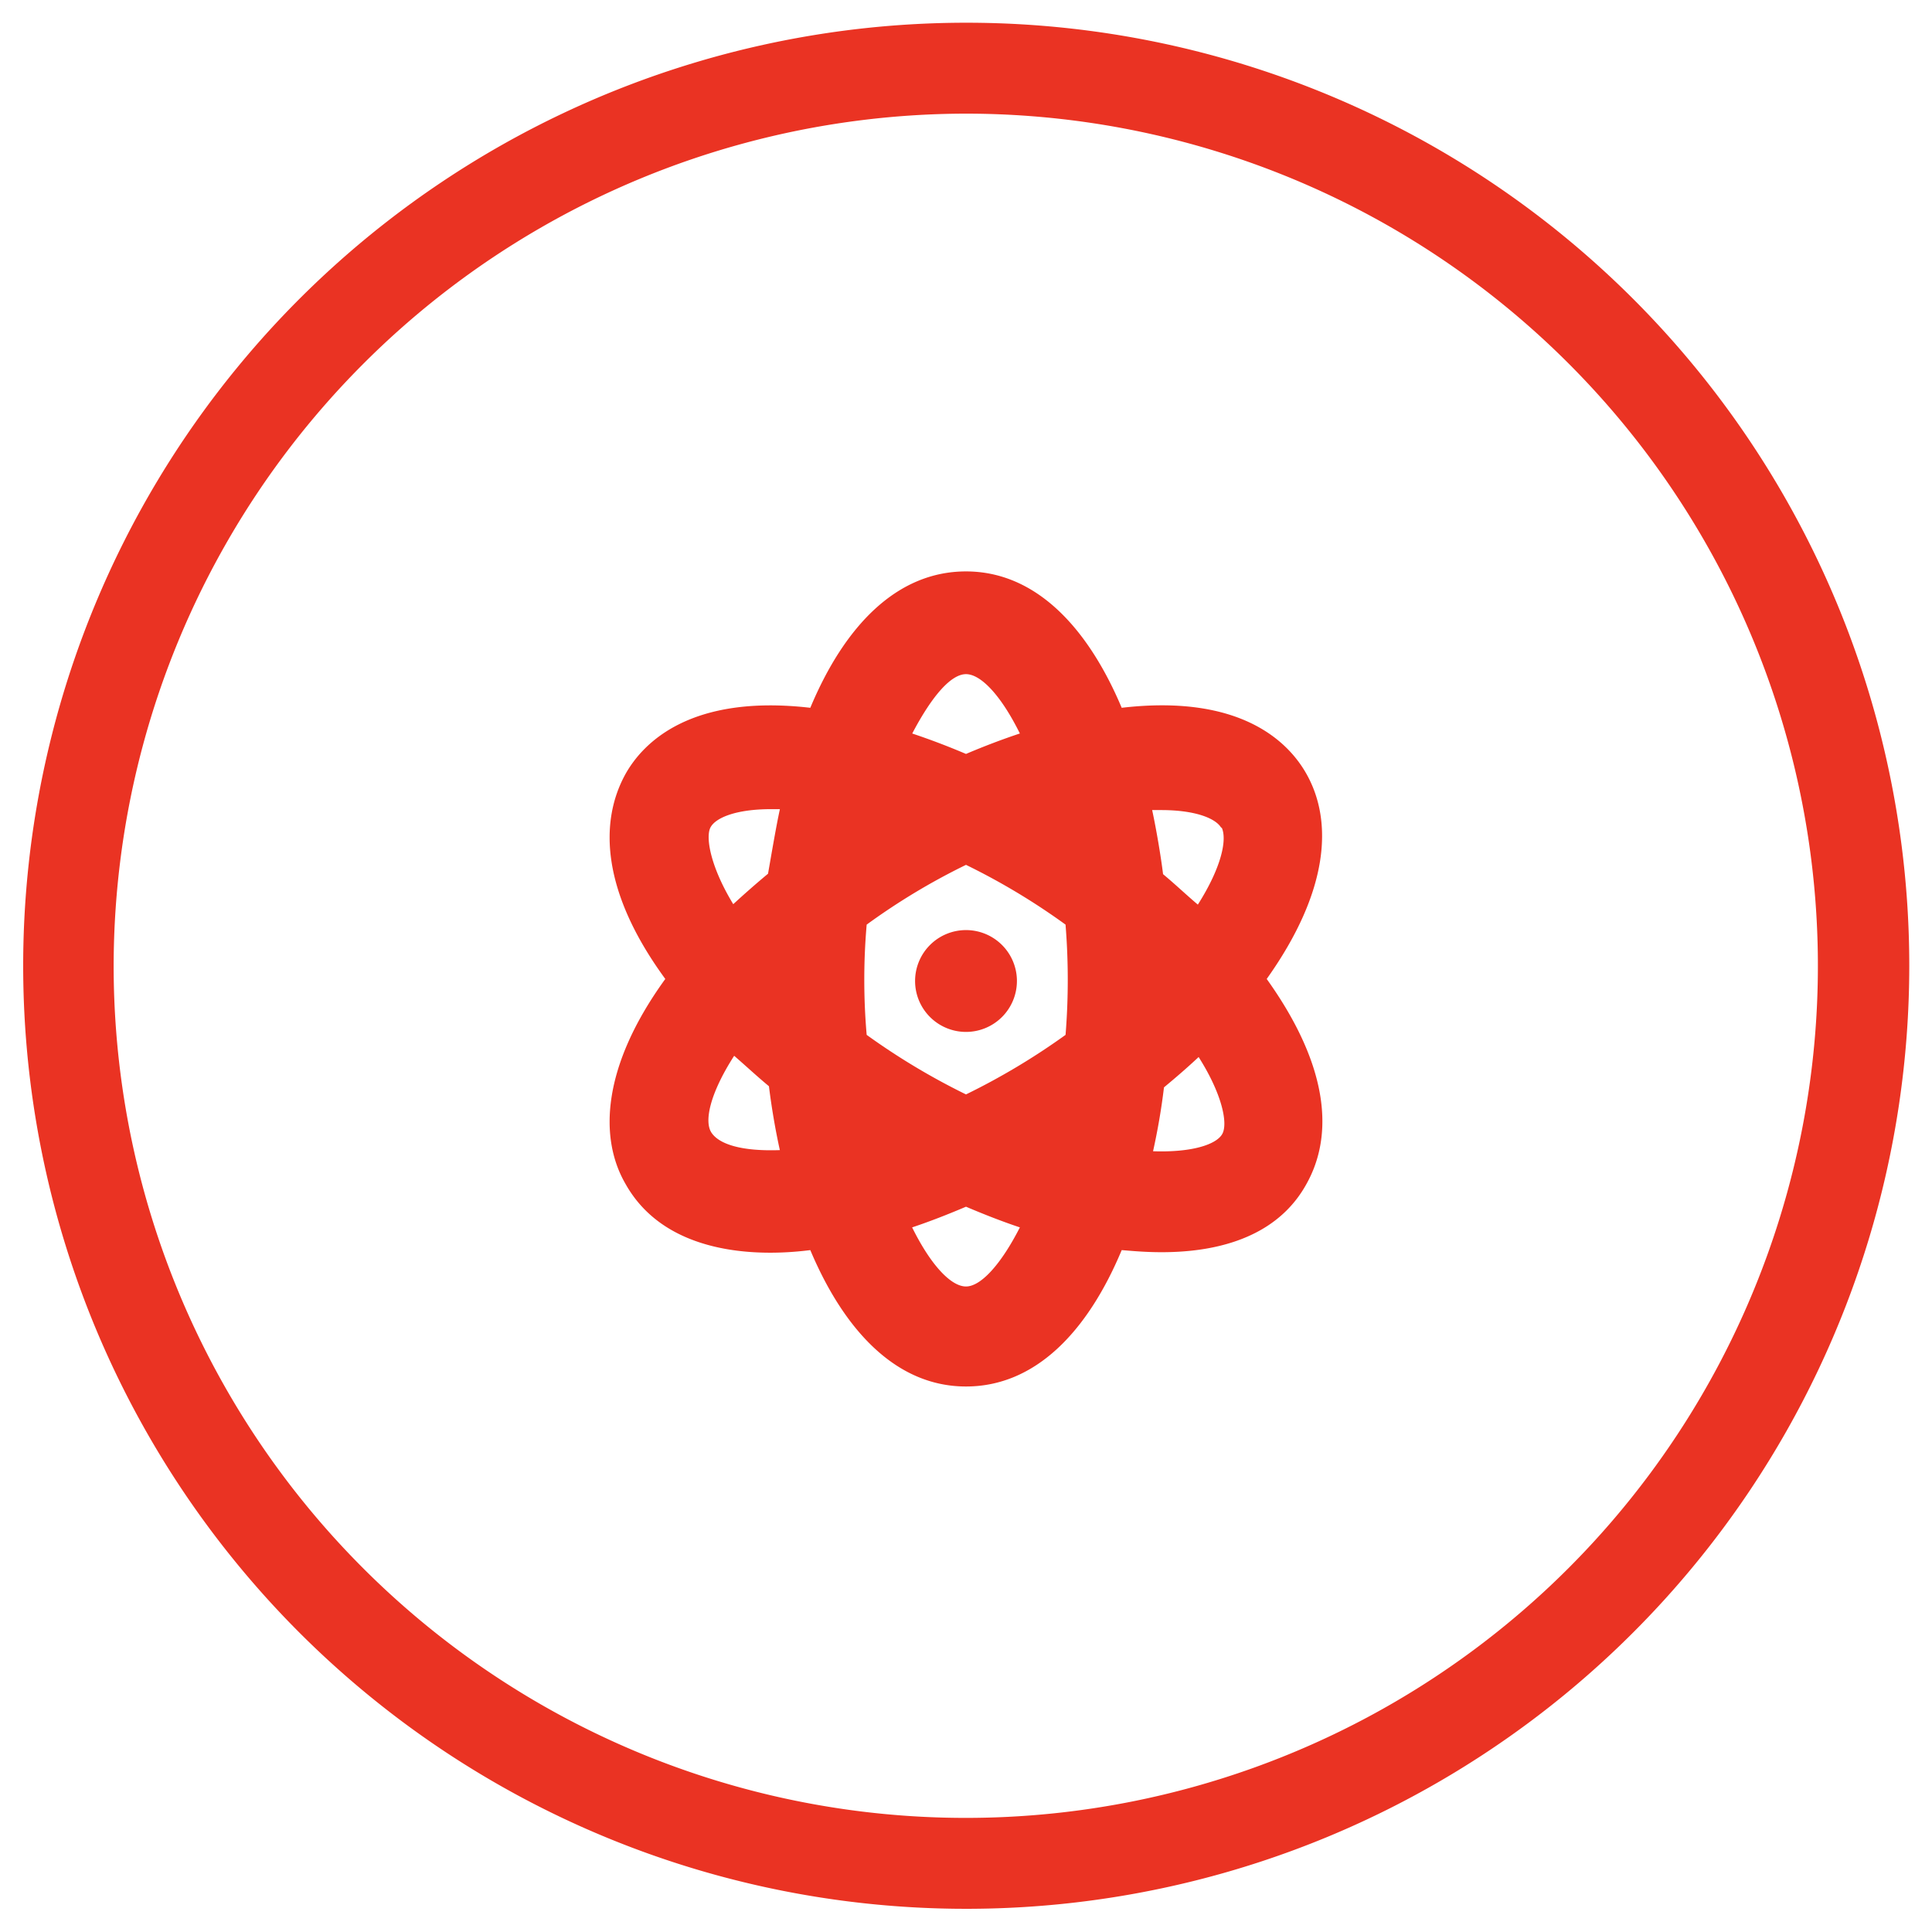
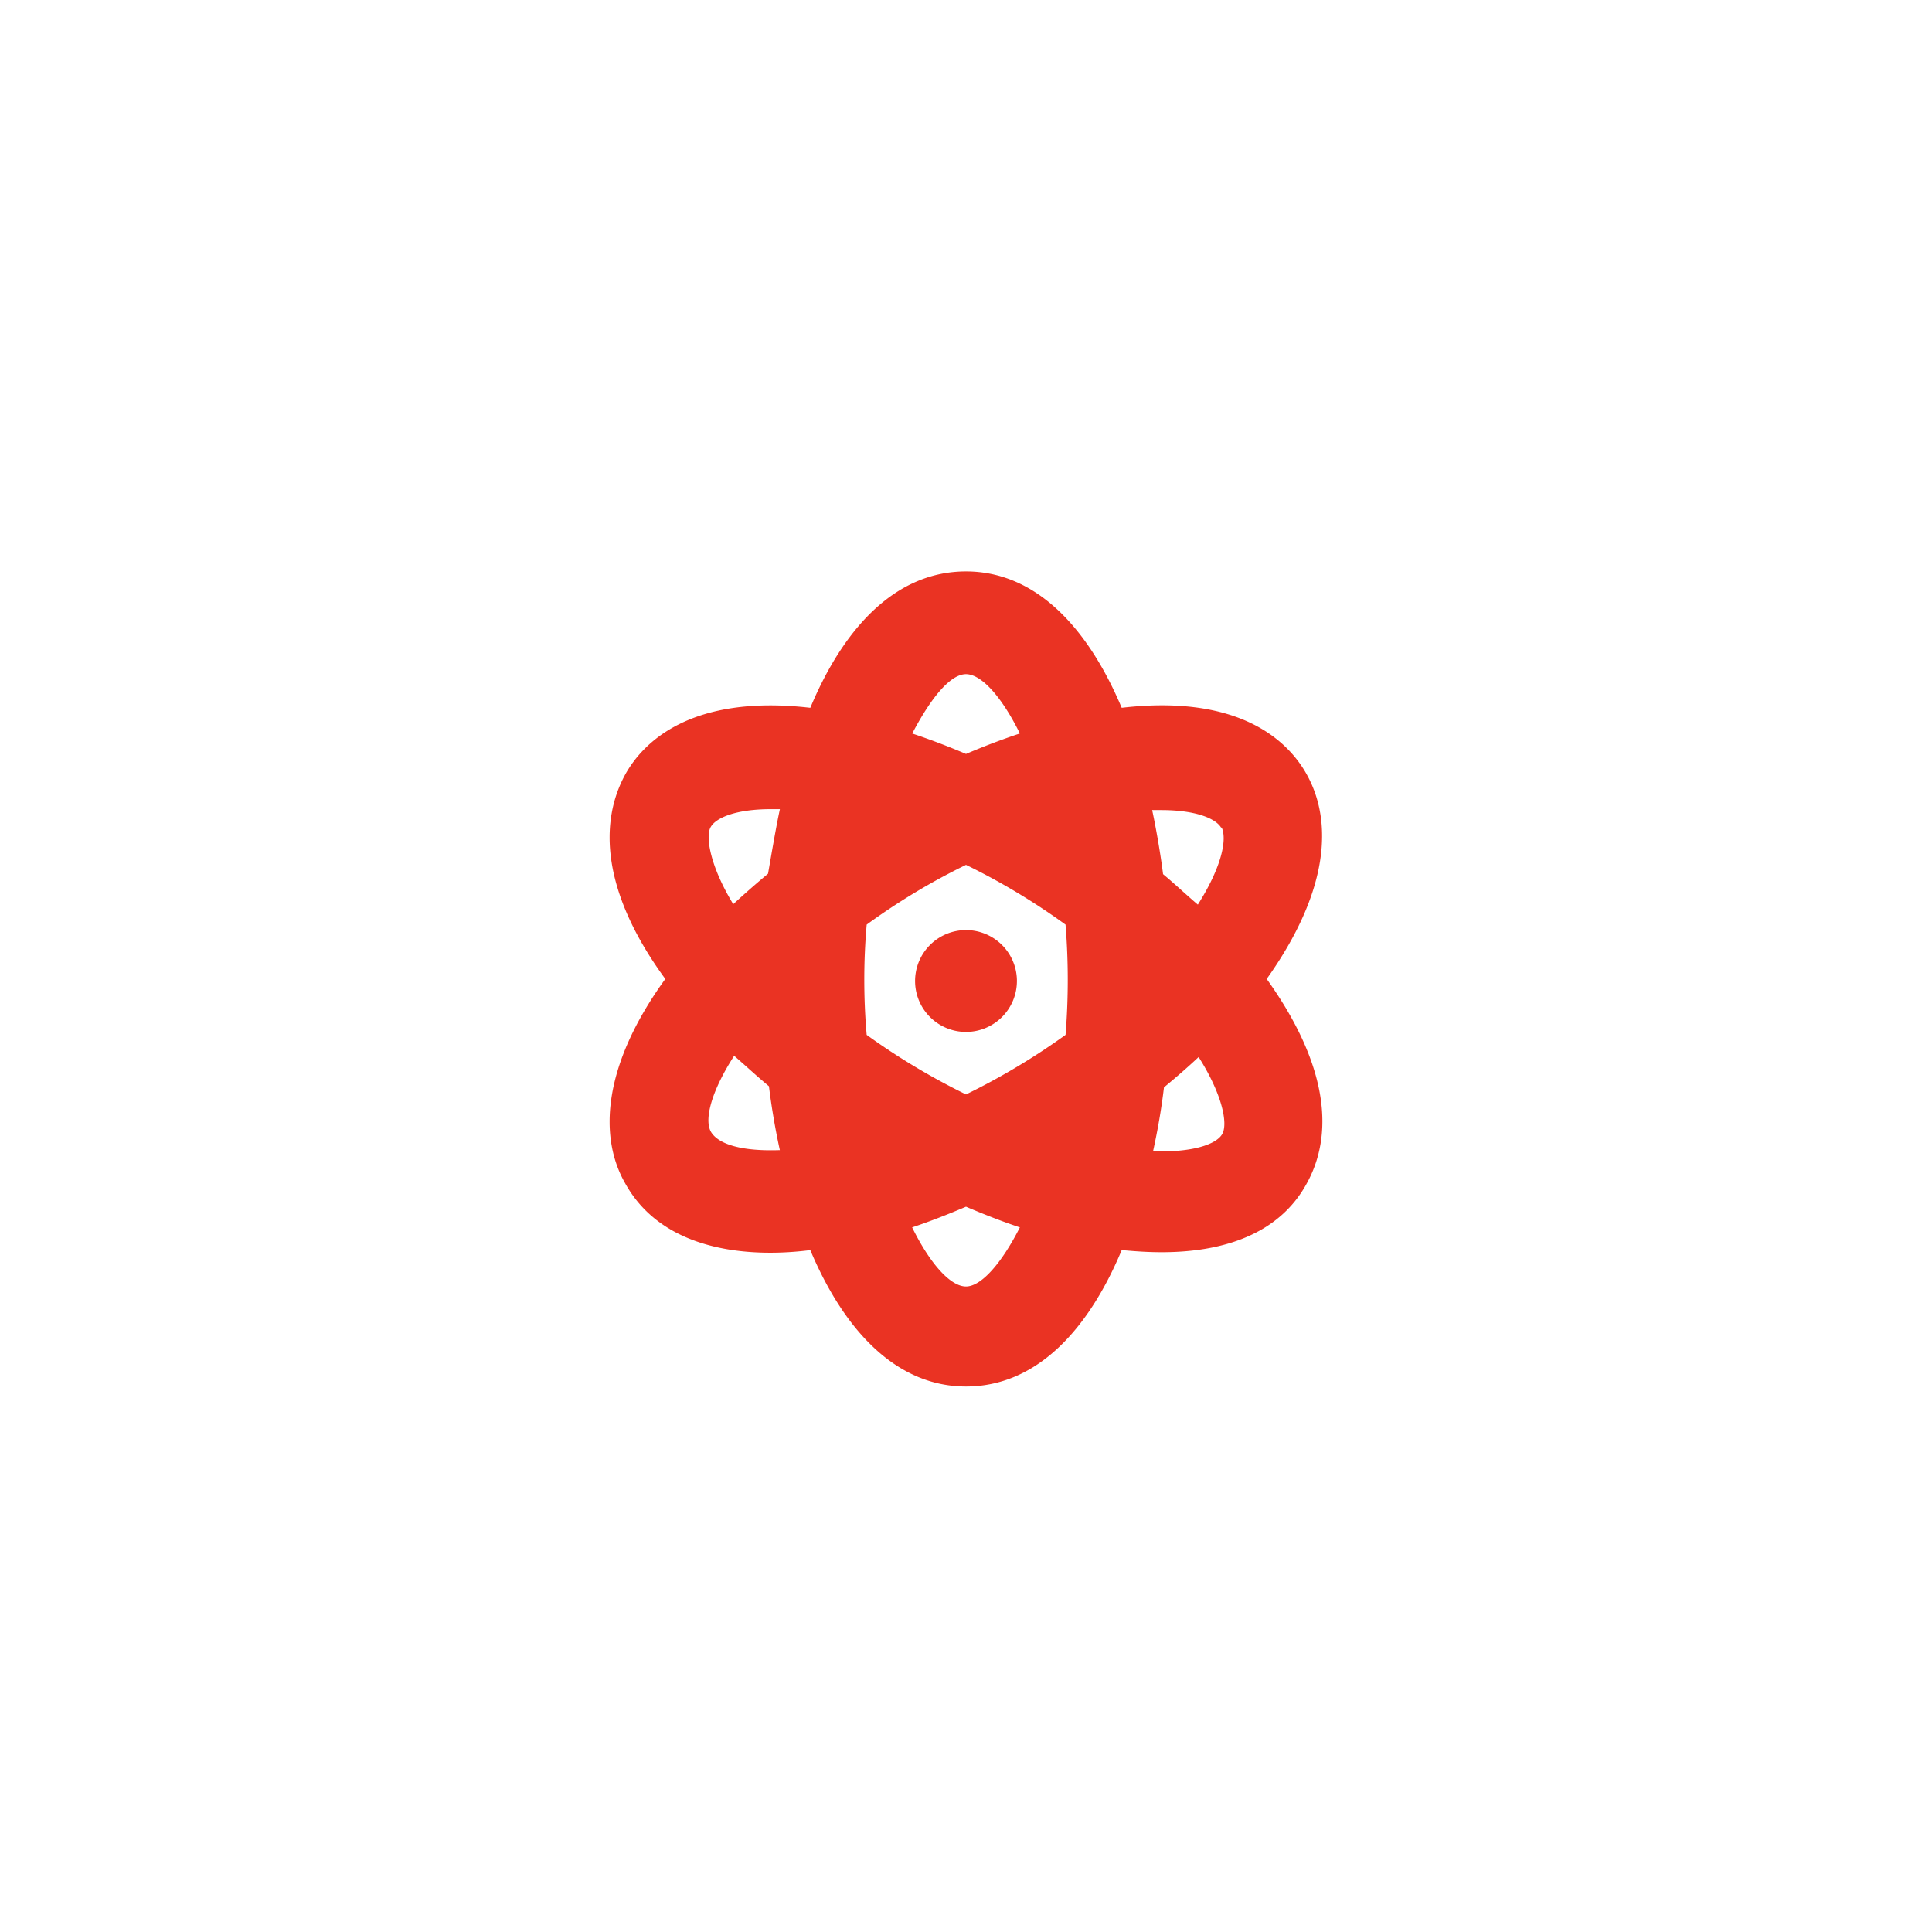
<svg xmlns="http://www.w3.org/2000/svg" id="Layer_1" data-name="Layer 1" viewBox="0 0 85 85">
  <defs>
    <style>.cls-1{fill:#ea3323;}</style>
  </defs>
  <title>Technology</title>
-   <path class="cls-1" d="M42.5,5A37.49,37.49,0,1,1,5,42.5,37.54,37.54,0,0,1,42.5,5m0-4A41.49,41.49,0,1,0,84,42.5,41.48,41.48,0,0,0,42.5,1Z" />
  <path class="cls-1" d="M57.49,52.07c-2,3.67-7.12,3-8.14,2.93-1.5,3.59-3.8,6-6.85,6s-5.35-2.44-6.85-6c-1,.12-6.1.74-8.14-2.93-1.15-2-1.05-5.12,1.76-9-2.81-3.84-2.91-6.9-1.76-9,.76-1.37,2.84-3.54,8.14-2.93,1.5-3.59,3.8-6,6.85-6s5.35,2.44,6.85,6c5.31-.62,7.38,1.56,8.14,2.93,1.15,2.06,1,5.12-1.76,9C58.54,47,58.64,50,57.49,52.07ZM34.31,50.6c-.2-.91-.36-1.85-.48-2.81-.53-.44-1-.88-1.53-1.34-1.06,1.65-1.33,2.88-1,3.38S32.59,50.66,34.31,50.6Zm0-15-.4,0c-1.51,0-2.42.37-2.65.8s0,1.74,1,3.38c.49-.45,1-.9,1.53-1.34C33.93,37.65,34.14,36.39,34.31,35.61Zm12.57,5.08a29.45,29.45,0,0,0-4.38-2.63,28.94,28.94,0,0,0-4.37,2.63,28.06,28.06,0,0,0,0,4.85,30.11,30.11,0,0,0,4.37,2.62,30.1,30.1,0,0,0,4.38-2.62A30.21,30.21,0,0,0,46.88,40.69Zm-6.75-8.41q1.17.39,2.37.9,1.2-.51,2.37-.9c-.82-1.66-1.71-2.61-2.37-2.61S41,30.62,40.13,32.28ZM44.87,54c-.78-.26-1.57-.57-2.37-.91-.8.34-1.59.65-2.37.91.82,1.66,1.71,2.6,2.37,2.6S44.05,55.61,44.87,54Zm-.13-10.84a2.24,2.24,0,1,1-2.24-2.24A2.24,2.24,0,0,1,44.74,43.11Zm9-6.72c-.23-.43-1.14-.8-2.65-.8l-.4,0c.17.78.38,2,.48,2.82.53.44,1,.89,1.53,1.34C53.76,38.13,54,36.9,53.74,36.39Zm-1,10.06c-.49.46-1,.9-1.53,1.34-.12,1-.28,1.9-.48,2.81,1.72.06,2.8-.3,3.05-.77S53.76,48.1,52.7,46.45Z" />
</svg>